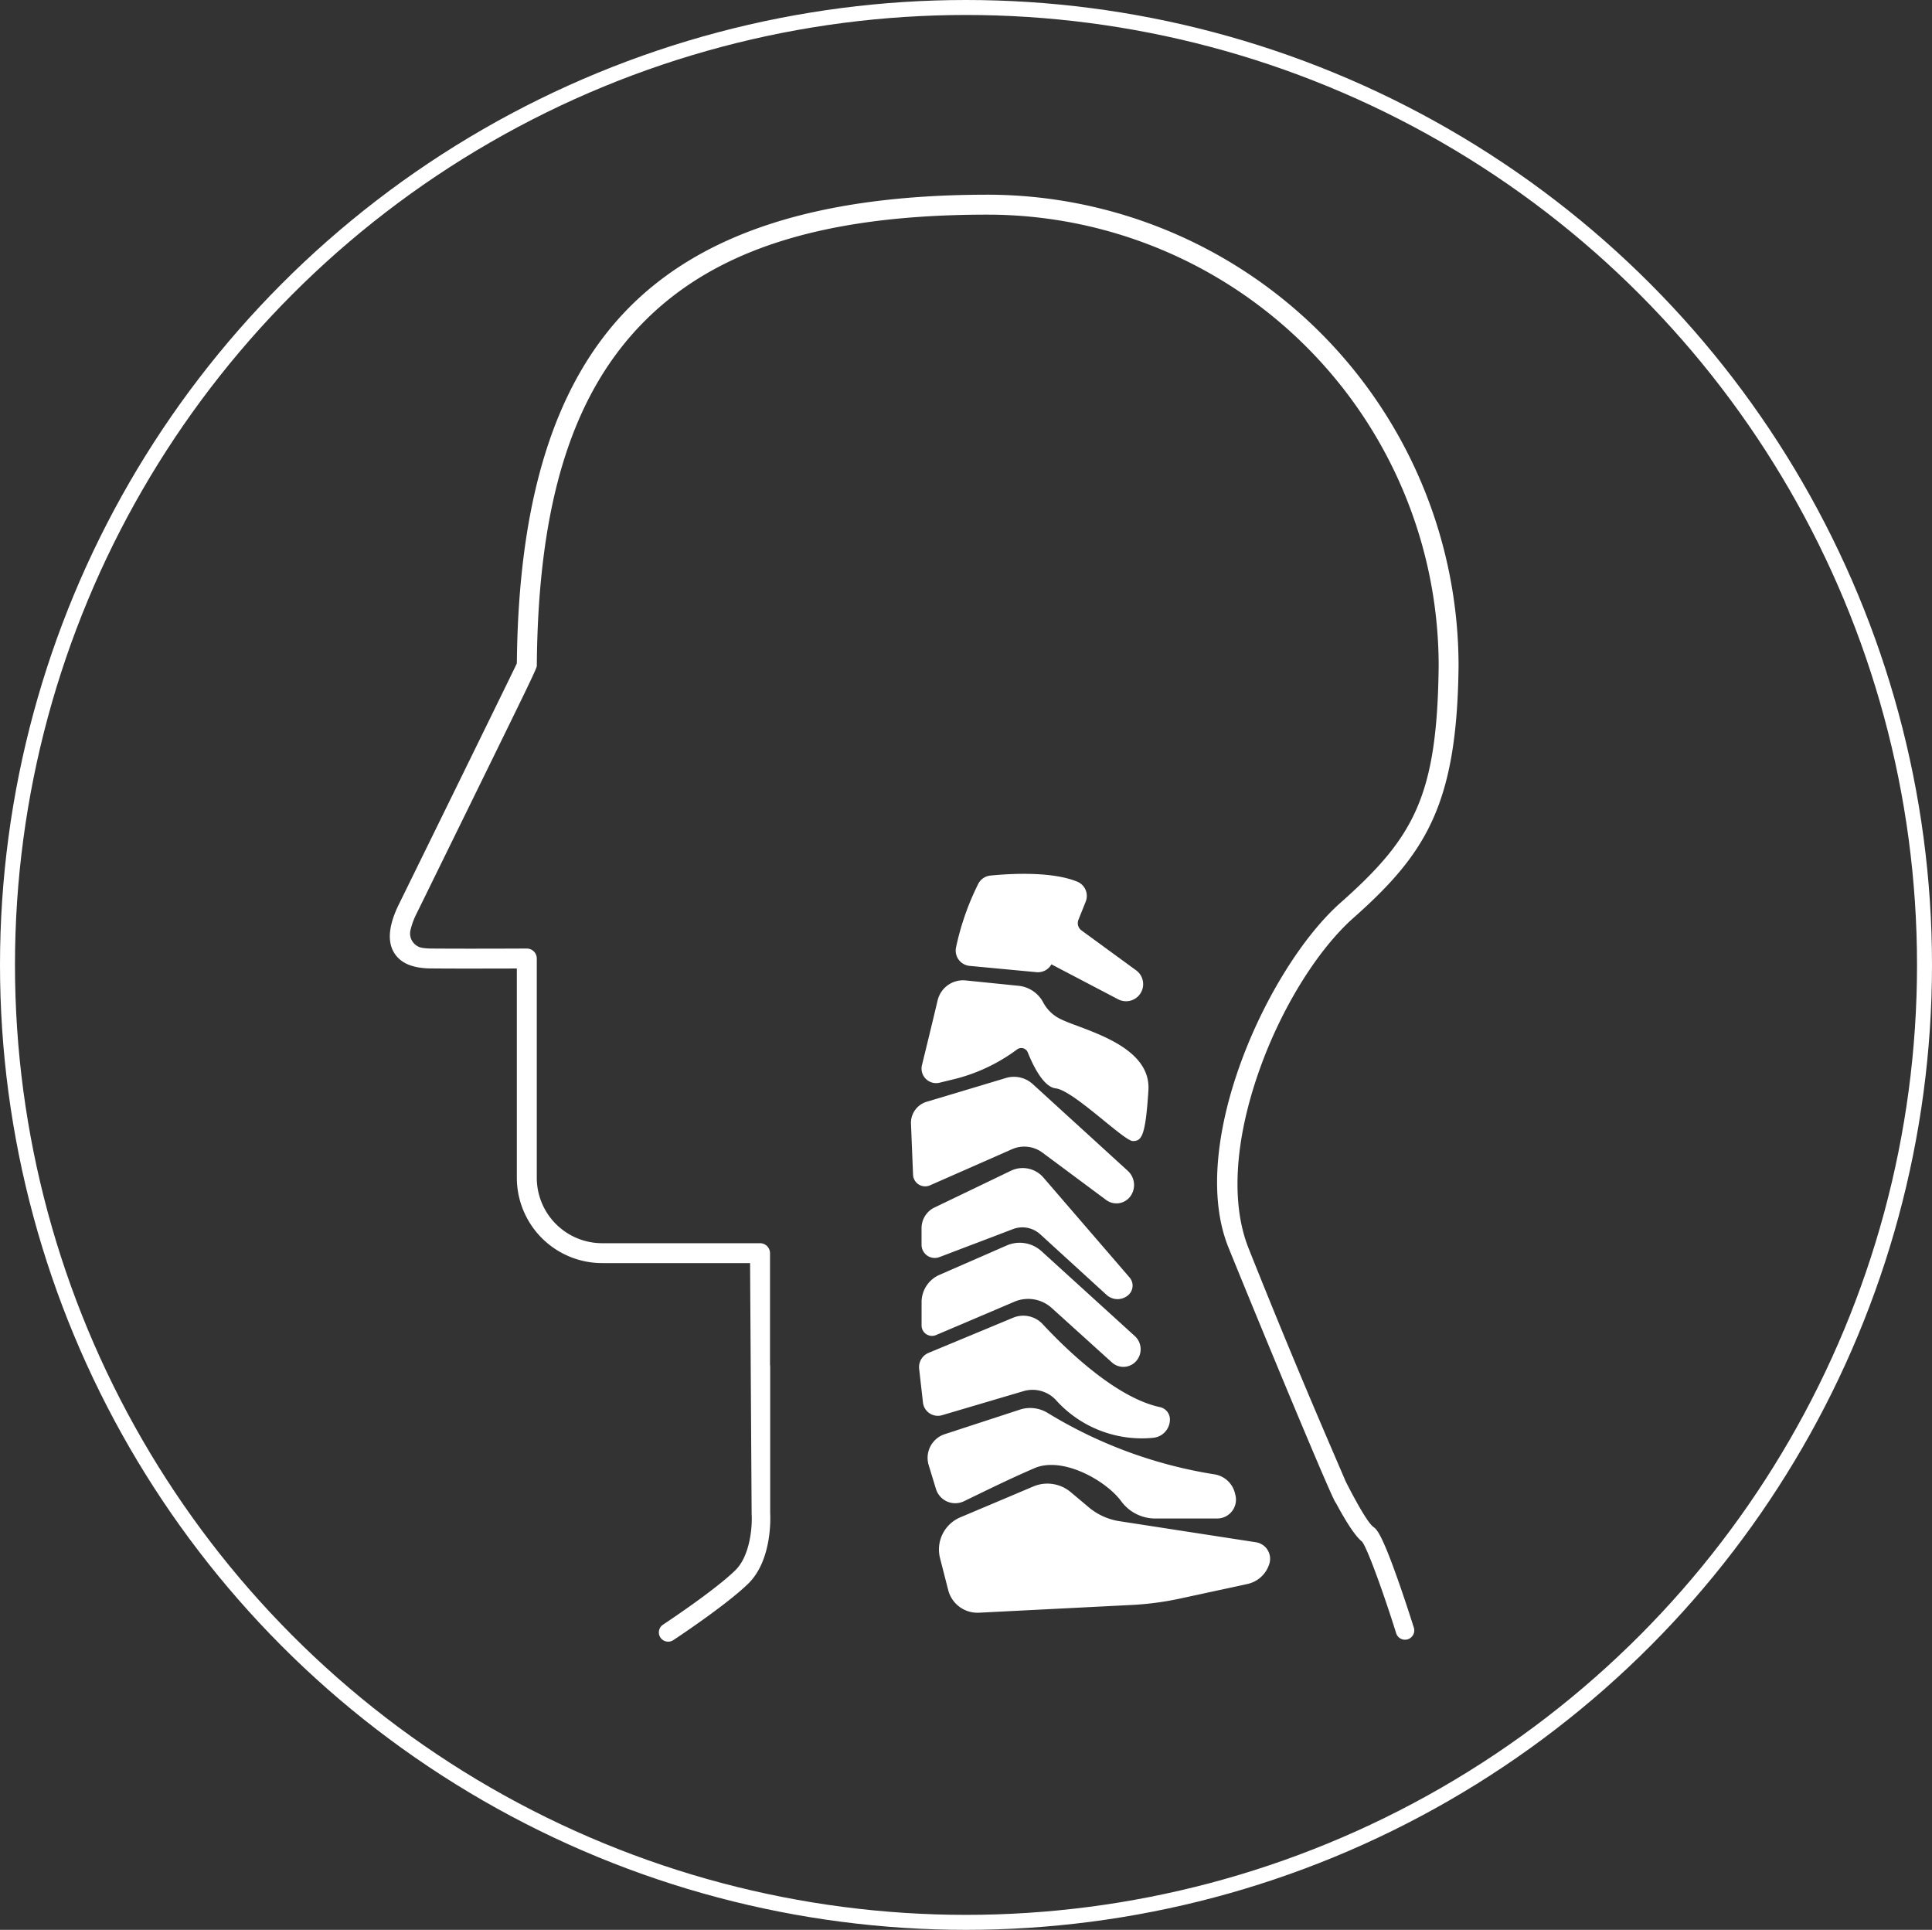
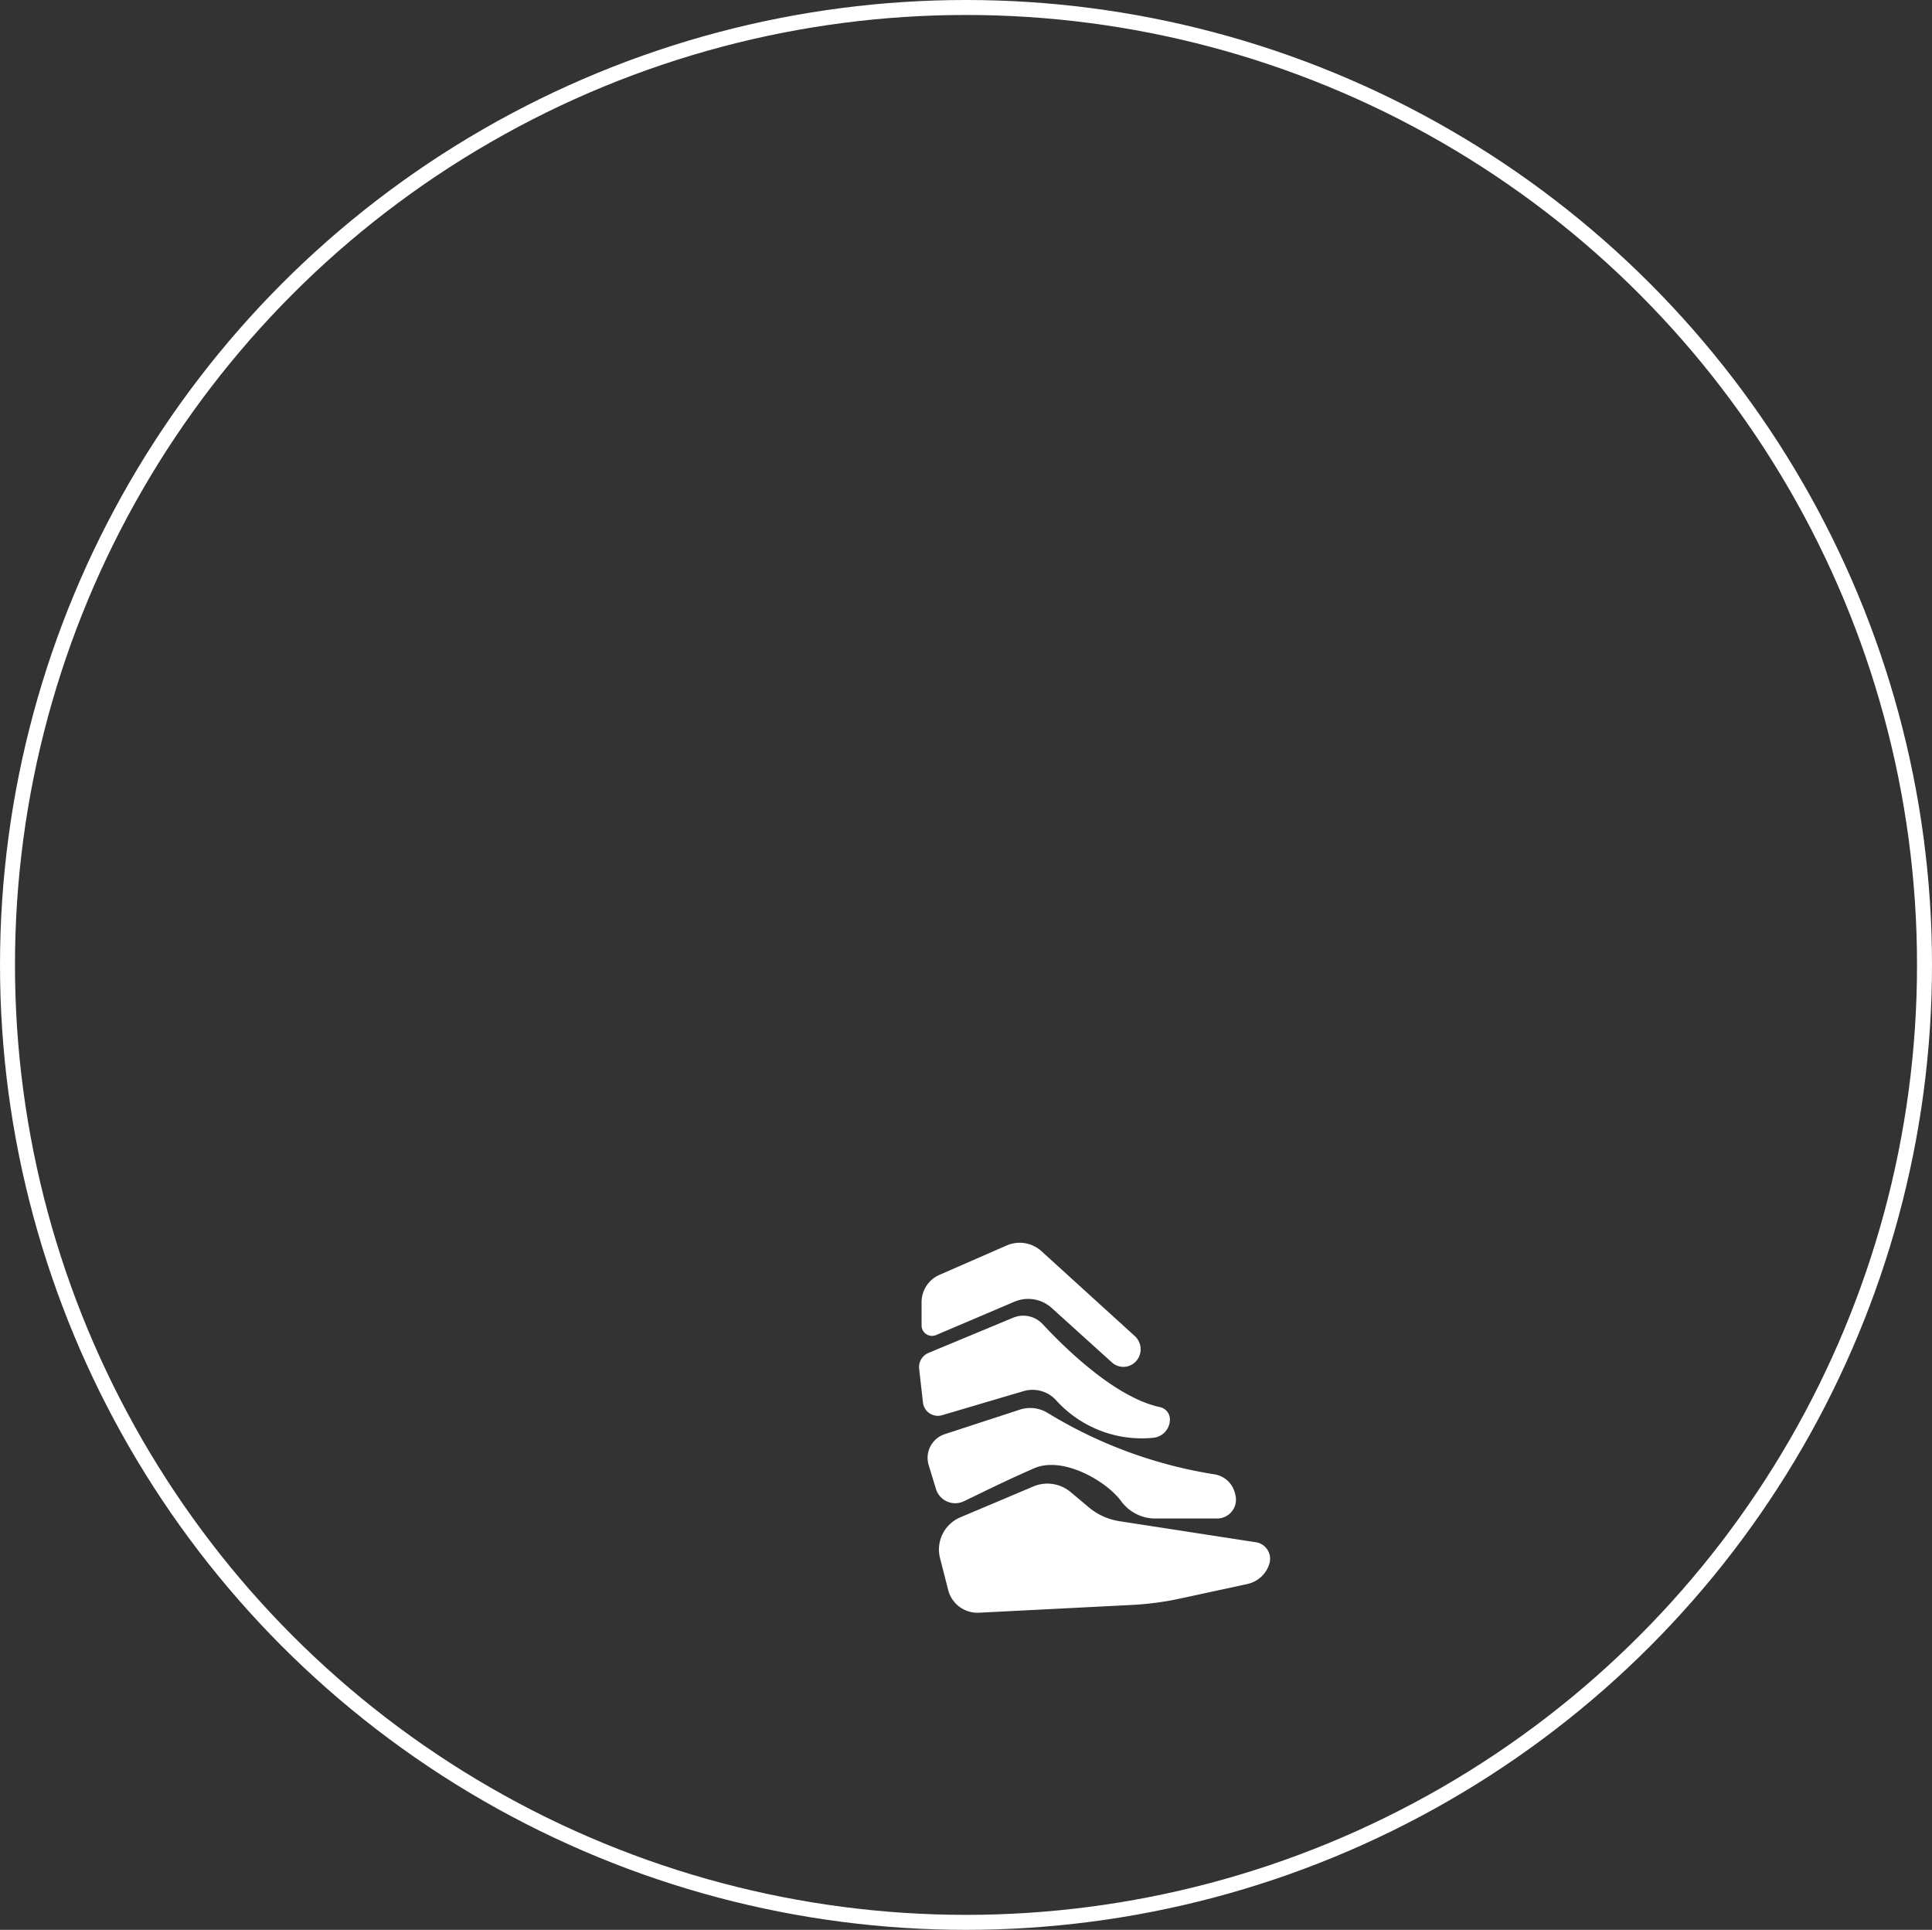
<svg xmlns="http://www.w3.org/2000/svg" width="258" height="257.669" viewBox="0 0 258 257.669">
  <rect x="0" y="0" width="258" height="257.669" fill="#333333" stroke="none" />
  <defs>
    <style>.a{fill:none;stroke:#fff;stroke-miterlimit:10;stroke-width:2px;}.b{fill:#fff;}</style>
  </defs>
  <g transform="translate(-532.864 1133.933)">
    <g transform="translate(533.864 -1132.933)">
      <ellipse class="a" cx="128" cy="127.835" rx="128" ry="127.835" />
      <g transform="translate(51.055 24.996)">
-         <path class="b" d="M814.008-881.023c2.387-.24,8.118-.618,11.6.814a2.055,2.055,0,0,1,1.129,2.666l-.972,2.425a1.2,1.2,0,0,0,.406,1.416l7.3,5.331a2.283,2.283,0,0,1,.682,2.893h0a2.283,2.283,0,0,1-3.088.974l-8.909-4.667h0a2.053,2.053,0,0,1-1.987,1.047l-8.932-.84a2.053,2.053,0,0,1-1.816-2.471,35.255,35.255,0,0,1,2.968-8.487A2.04,2.04,0,0,1,814.008-881.023Z" transform="translate(-733.806 971.932)" />
-         <path class="b" d="M805.339-850.307l7.014.711a4.213,4.213,0,0,1,3.333,2.21,5.14,5.14,0,0,0,2.333,2.242c2.866,1.433,12.115,3.387,11.724,9.51s-.9,6.774-2.077,6.774-7.954-6.774-10.3-7.035c-1.658-.184-3.056-3.105-3.732-4.8a.936.936,0,0,0-1.43-.4,23.478,23.478,0,0,1-8.125,3.9l-2.226.543a1.944,1.944,0,0,1-2.35-2.351c.631-2.572,1.512-6.187,2.087-8.63A3.489,3.489,0,0,1,805.339-850.307Z" transform="translate(-728.438 955.217)" />
-         <path class="b" d="M798.466-818.954l10.588-3.176a3.729,3.729,0,0,1,3.585.818l12.69,11.58a2.562,2.562,0,0,1,.39,3.336h0a2.306,2.306,0,0,1-3.28.552l-8.509-6.322a4.061,4.061,0,0,0-4.058-.457L798.918-807.8a1.616,1.616,0,0,1-2.266-1.413l-.277-6.81A2.937,2.937,0,0,1,798.466-818.954Z" transform="translate(-726.777 940.066)" />
-         <path class="b" d="M801.186-790.519l10.194-4.9a3.643,3.643,0,0,1,4.335.9l11.509,13.348a1.67,1.67,0,0,1-.139,2.324h0a2.175,2.175,0,0,1-2.932,0l-8.858-8.09a3.53,3.53,0,0,0-3.636-.693l-9.824,3.739a1.762,1.762,0,0,1-2.389-1.647v-2.223A3.068,3.068,0,0,1,801.186-790.519Z" transform="translate(-728.438 925.74)" />
        <path class="b" d="M801.835-769.792l8.983-3.924a4.331,4.331,0,0,1,4.648.765l12.457,11.329a2.382,2.382,0,0,1,.1,3.433h0a2.276,2.276,0,0,1-3.15.092l-8.045-7.274a4.687,4.687,0,0,0-4.979-.837l-10.462,4.452a1.391,1.391,0,0,1-1.936-1.28v-3.106A3.982,3.982,0,0,1,801.835-769.792Z" transform="translate(-728.438 914.014)" />
        <path class="b" d="M799.99-747.927l11.292-4.693a3.536,3.536,0,0,1,3.949.856c3.017,3.248,9.72,9.813,15.66,11.077a1.684,1.684,0,0,1,1.332,1.649h0a2.459,2.459,0,0,1-2.237,2.449A15.41,15.41,0,0,1,817-741.629a4.251,4.251,0,0,0-4.324-1.19l-10.88,3.214a2,2,0,0,1-2.551-1.691l-.51-4.5A2.056,2.056,0,0,1,799.99-747.927Z" transform="translate(-728.047 902.565)" />
        <path class="b" d="M803.5-722.586l10.021-3.273a4.461,4.461,0,0,1,3.728.447,60.933,60.933,0,0,0,22.218,8.185,3.359,3.359,0,0,1,2.78,2.523l.066.269a2.518,2.518,0,0,1-2.447,3.112h-8.253a5.639,5.639,0,0,1-4.55-2.3c-2.043-2.785-7.851-6.038-11.588-4.422-3.51,1.518-6.378,2.95-9.414,4.414a2.69,2.69,0,0,1-3.741-1.638l-.972-3.183A3.329,3.329,0,0,1,803.5-722.586Z" transform="translate(-729.387 888.076)" />
        <path class="b" d="M807.329-699.6l9.758-4.124a4.835,4.835,0,0,1,5,.755l2.4,2.016a8.337,8.337,0,0,0,4.1,1.861l18.236,2.816a2.231,2.231,0,0,1,1.8,2.83h0a3.932,3.932,0,0,1-2.944,2.742l-8.984,1.943a40.1,40.1,0,0,1-6.444.854l-20.416,1.036a4.033,4.033,0,0,1-4.111-3.029l-1.086-4.249A4.664,4.664,0,0,1,807.329-699.6Z" transform="translate(-731.158 876.201)" />
-         <path class="b" d="M682.117-885.352a1.235,1.235,0,0,1-1.035-.557,1.24,1.24,0,0,1,.353-1.715c.068-.045,6.784-4.472,9.632-7.236,2.085-2.023,2.3-6.129,2.2-7.54l0-.086-.209-33.412H673.3a11.4,11.4,0,0,1-11.388-11.388v-27.947l-1.954.005c-1.247,0-2.728.007-4.225.007-1.892,0-3.809-.005-5.307-.019-2.442-.021-4.044-.7-4.9-2.089-.939-1.523-.728-3.7.629-6.459,11.756-23.948,14.8-30.193,15.57-31.784l.179-.372.015-.452c.264-21.664,5.116-37.014,14.833-46.929,10.041-10.243,25.754-15.223,48.038-15.223a62.958,62.958,0,0,1,62.88,62.895c-.2,18.44-4.293,25.022-14.018,33.648-4.856,4.307-9.689,12.135-12.613,20.43-3.285,9.318-3.788,17.73-1.416,23.687,5.26,13.21,9.467,22.988,11.727,28.24.511,1.186.927,2.153,1.24,2.891,1.022,2.012,2.858,5.469,3.705,6.085.425.309,1.068.776,3.369,7.331,1.033,2.944,1.934,5.8,2.034,6.116a1.241,1.241,0,0,1-.81,1.556,1.233,1.233,0,0,1-.37.057,1.233,1.233,0,0,1-1.181-.868c-1.615-5.154-3.815-11.294-4.552-12.226-.836-.661-2.01-2.4-3.5-5.178l-.012-.022-.021-.013c-.479-.495-9.565-22.381-14.3-34.04-5.585-13.755,5.213-37.411,14.94-46.038,9.842-8.729,12.936-14.236,13.121-31.67a60.287,60.287,0,0,0-60.218-60.219c-21.57,0-36.124,4.51-45.8,14.192s-14.254,24.308-14.416,46.038l0,.06c-.11.51-1.6,3.543-6.007,12.546l-.028.058c-3.148,6.424-6.921,14.111-9.633,19.638l-.362.738a9.952,9.952,0,0,0-.852,2.308,1.931,1.931,0,0,0,.3,1.5,1.932,1.932,0,0,0,1.287.82,7.6,7.6,0,0,0,1.166.091c1.5.013,3.425.018,5.323.018,3.556,0,7.021-.016,7.432-.018h0a1.349,1.349,0,0,1,1.14.58,1.38,1.38,0,0,1,.23.8v29.237a8.736,8.736,0,0,0,8.727,8.727H694.39a1.332,1.332,0,0,1,1.331,1.331v14.92a1.418,1.418,0,0,1,.023.242v19.545c.036.643.255,6.327-2.952,9.439-3,2.908-9.711,7.341-10,7.528A1.233,1.233,0,0,1,682.117-885.352Z" transform="translate(-644.948 1078.548)" />
      </g>
    </g>
  </g>
</svg>